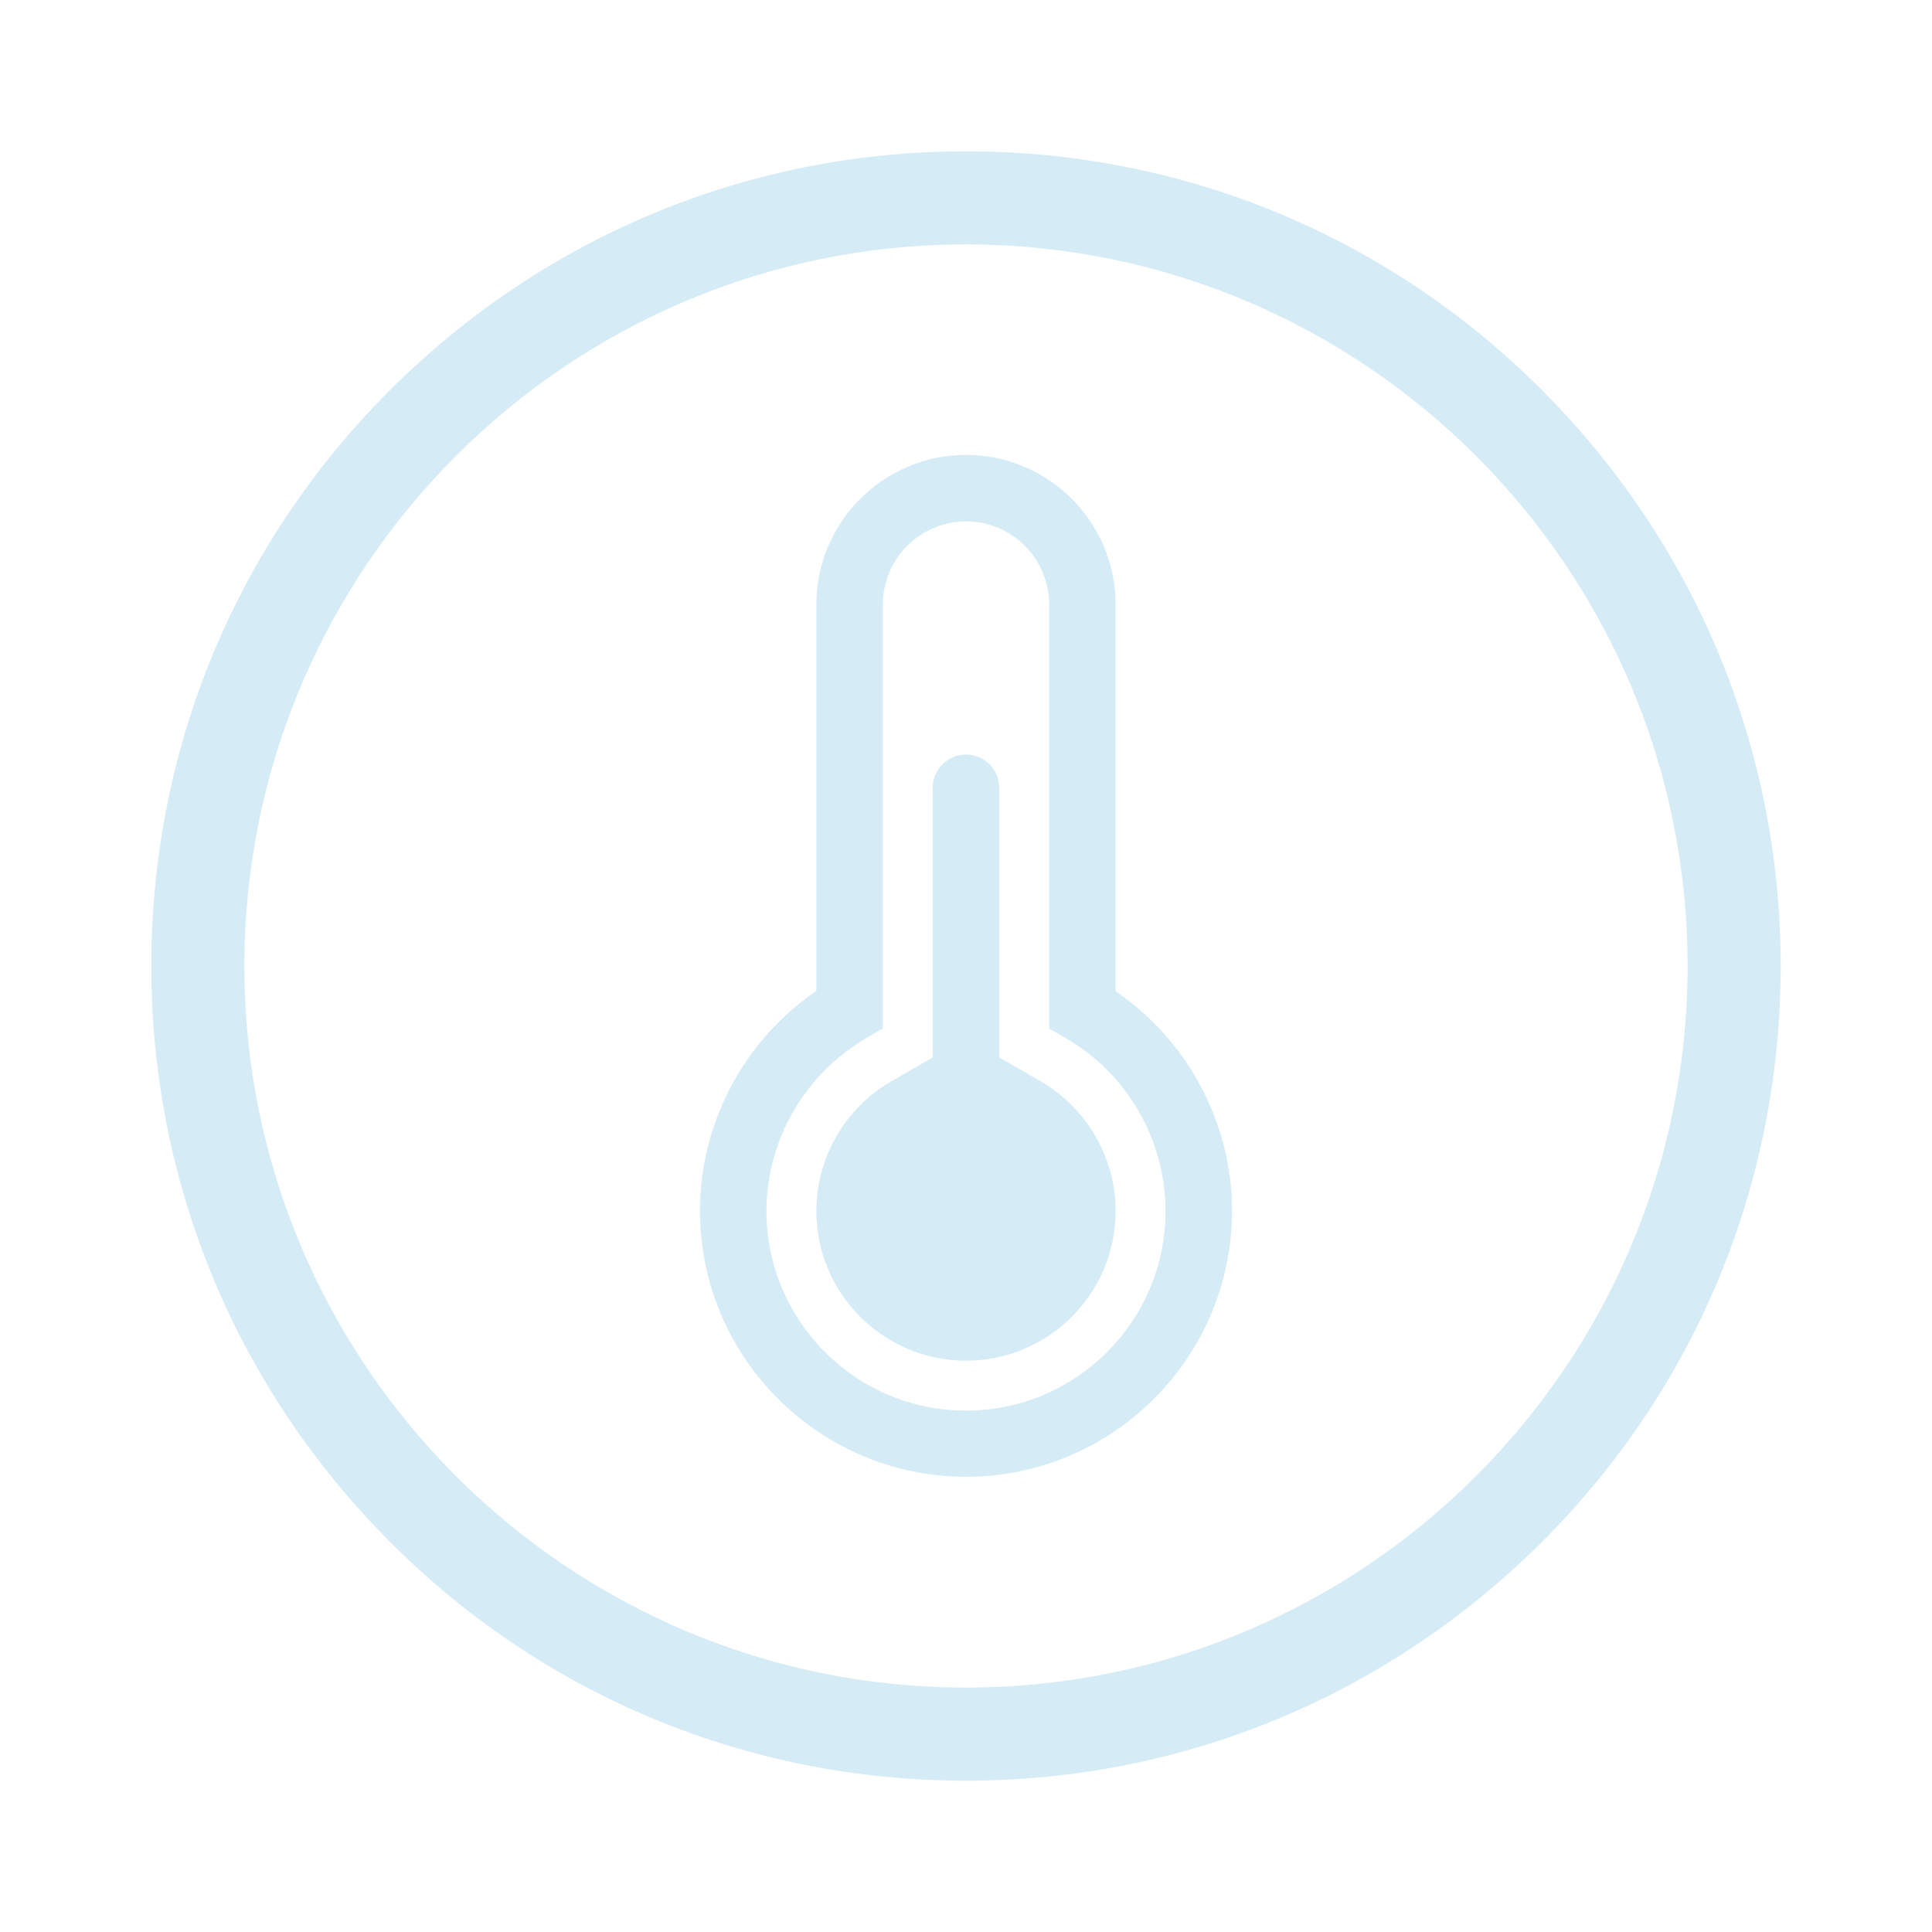
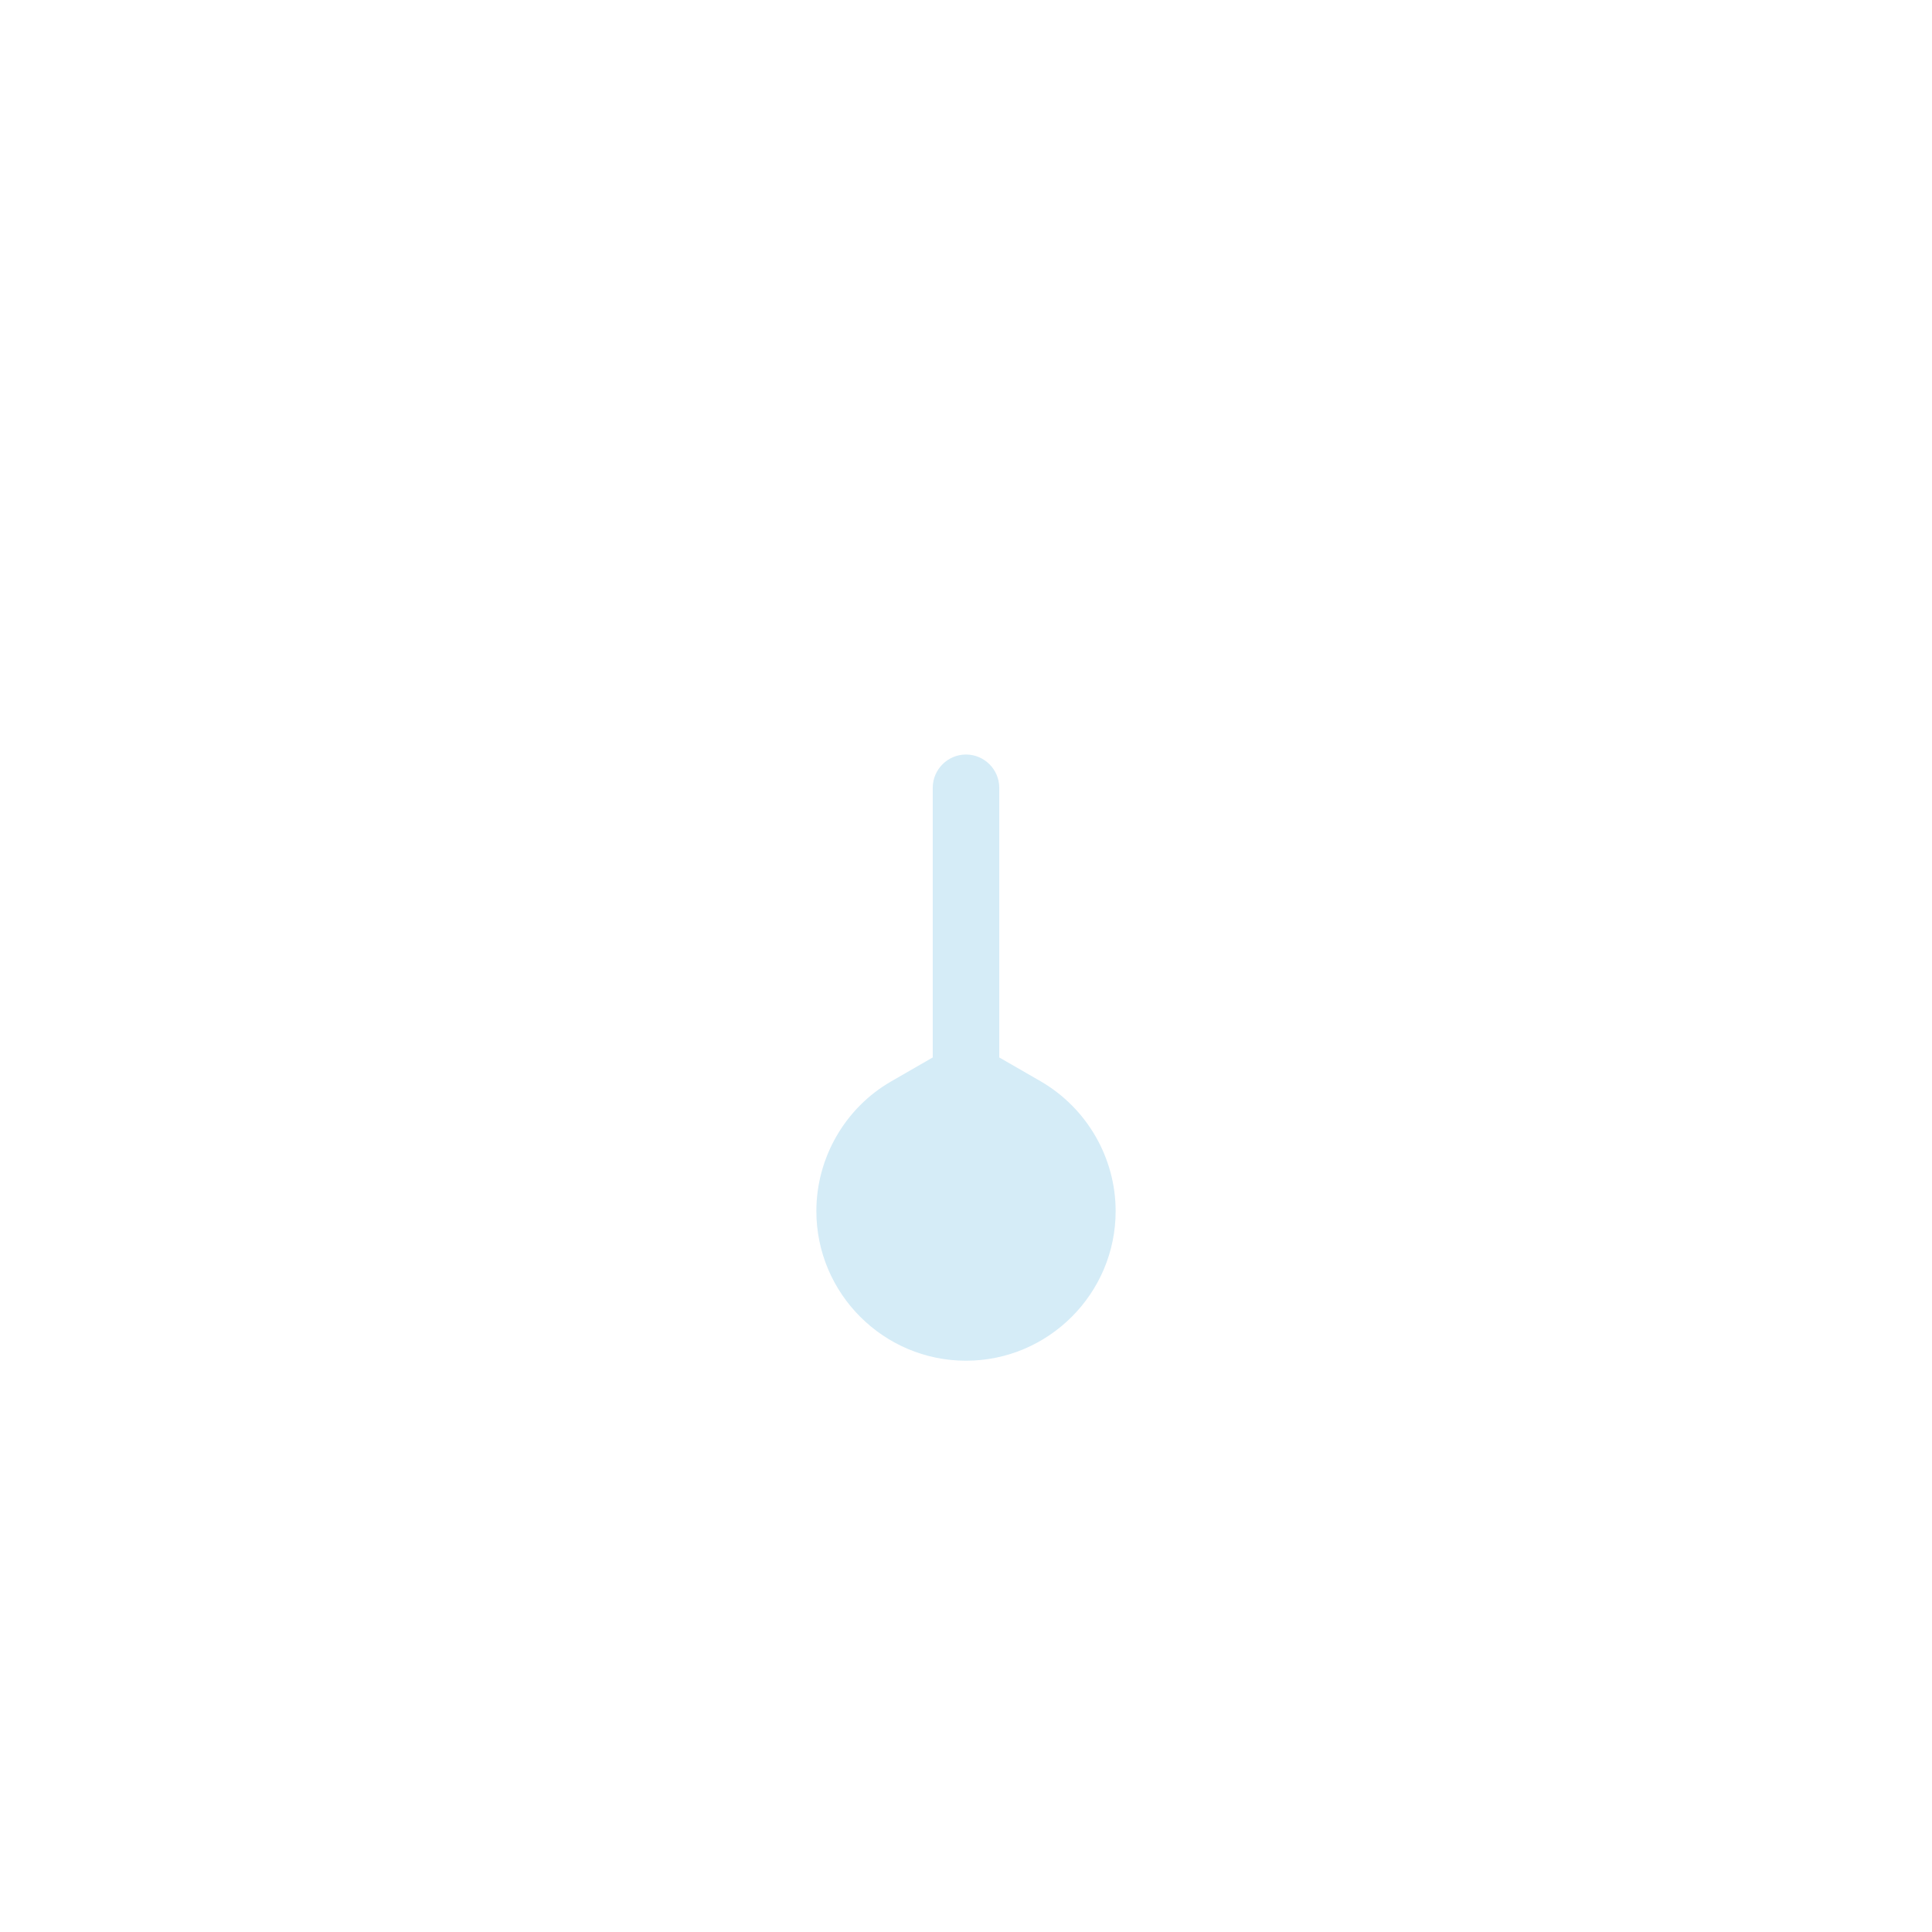
<svg xmlns="http://www.w3.org/2000/svg" id="Слой_1" x="0px" y="0px" viewBox="0 0 581 581" style="enable-background:new 0 0 581 581;" xml:space="preserve">
  <style type="text/css"> .st0{fill:#D5ECF7;} </style>
  <g>
    <g>
-       <path class="st0" d="M290.5,535.5c-65.4,0-127-25.5-173.2-71.8S45.5,355.9,45.5,290.5c0-65.4,25.5-127,71.8-173.2 s107.8-71.8,173.2-71.8c65.4,0,127,25.5,173.2,71.8s71.8,107.8,71.8,173.2c0,65.4-25.5,127-71.8,173.2S355.9,535.5,290.5,535.5z M290.5,73.5c-119.7,0-217,97.3-217,217s97.3,217,217,217s217-97.3,217-217S410.2,73.5,290.5,73.5z" />
-     </g>
+       </g>
    <g>
-       <path class="st0" d="M335.5,298.1V181.8c0-24.8-20.2-45-45-45s-45,20.2-45,45v116.2c-21.7,14.8-35,39.6-35,66.1 c0,44.1,35.9,80,80,80s80-35.9,80-80C370.5,337.7,357.2,312.9,335.5,298.1z M290.5,424.2c-33.1,0-60-26.9-60-60 c0-21.3,11.5-41.2,30-52l5-2.9V181.8c0-13.8,11.2-25,25-25s25,11.2,25,25v127.5l5,2.9c18.5,10.7,30,30.6,30,52 C350.5,397.3,323.6,424.2,290.5,424.2z" />
      <path class="st0" d="M313,325.2l-12.5-7.2v-81.1c0-5.5-4.5-10-10-10s-10,4.5-10,10V318l-12.5,7.2c-13.9,8-22.5,23-22.5,39 c0,24.8,20.2,45,45,45c24.8,0,45-20.2,45-45C335.5,348.2,326.9,333.3,313,325.2z" />
    </g>
  </g>
</svg>